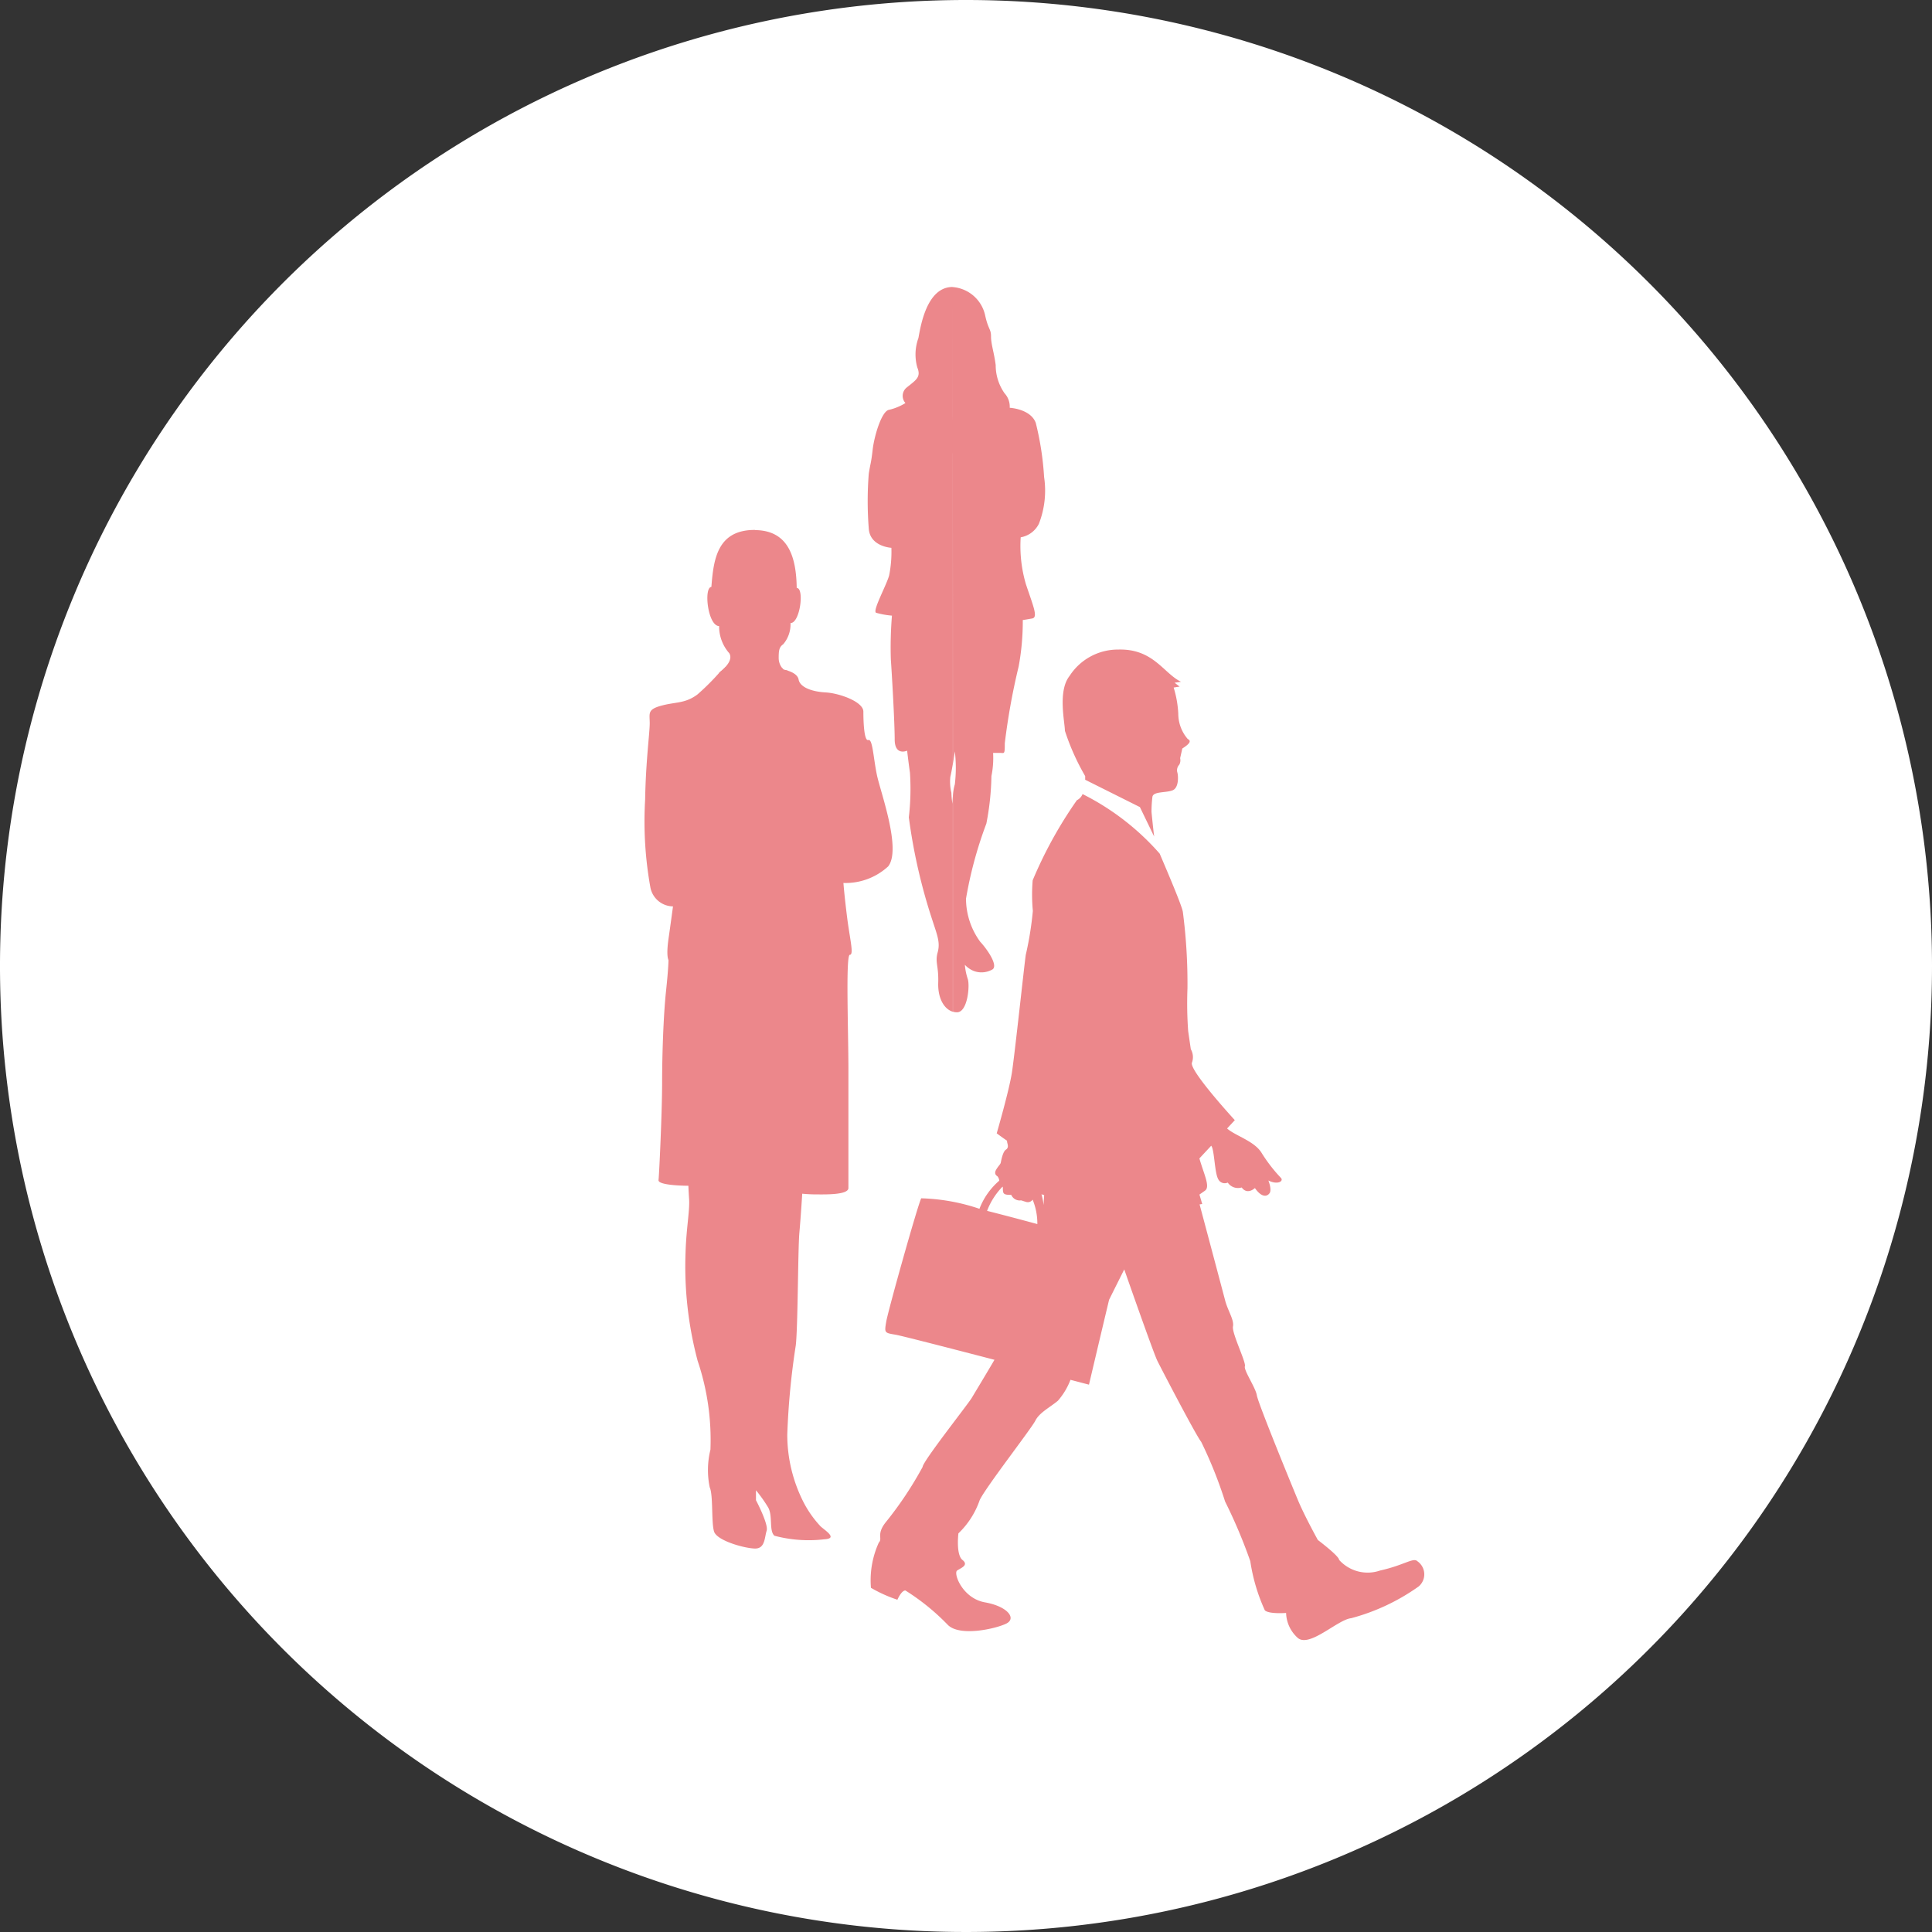
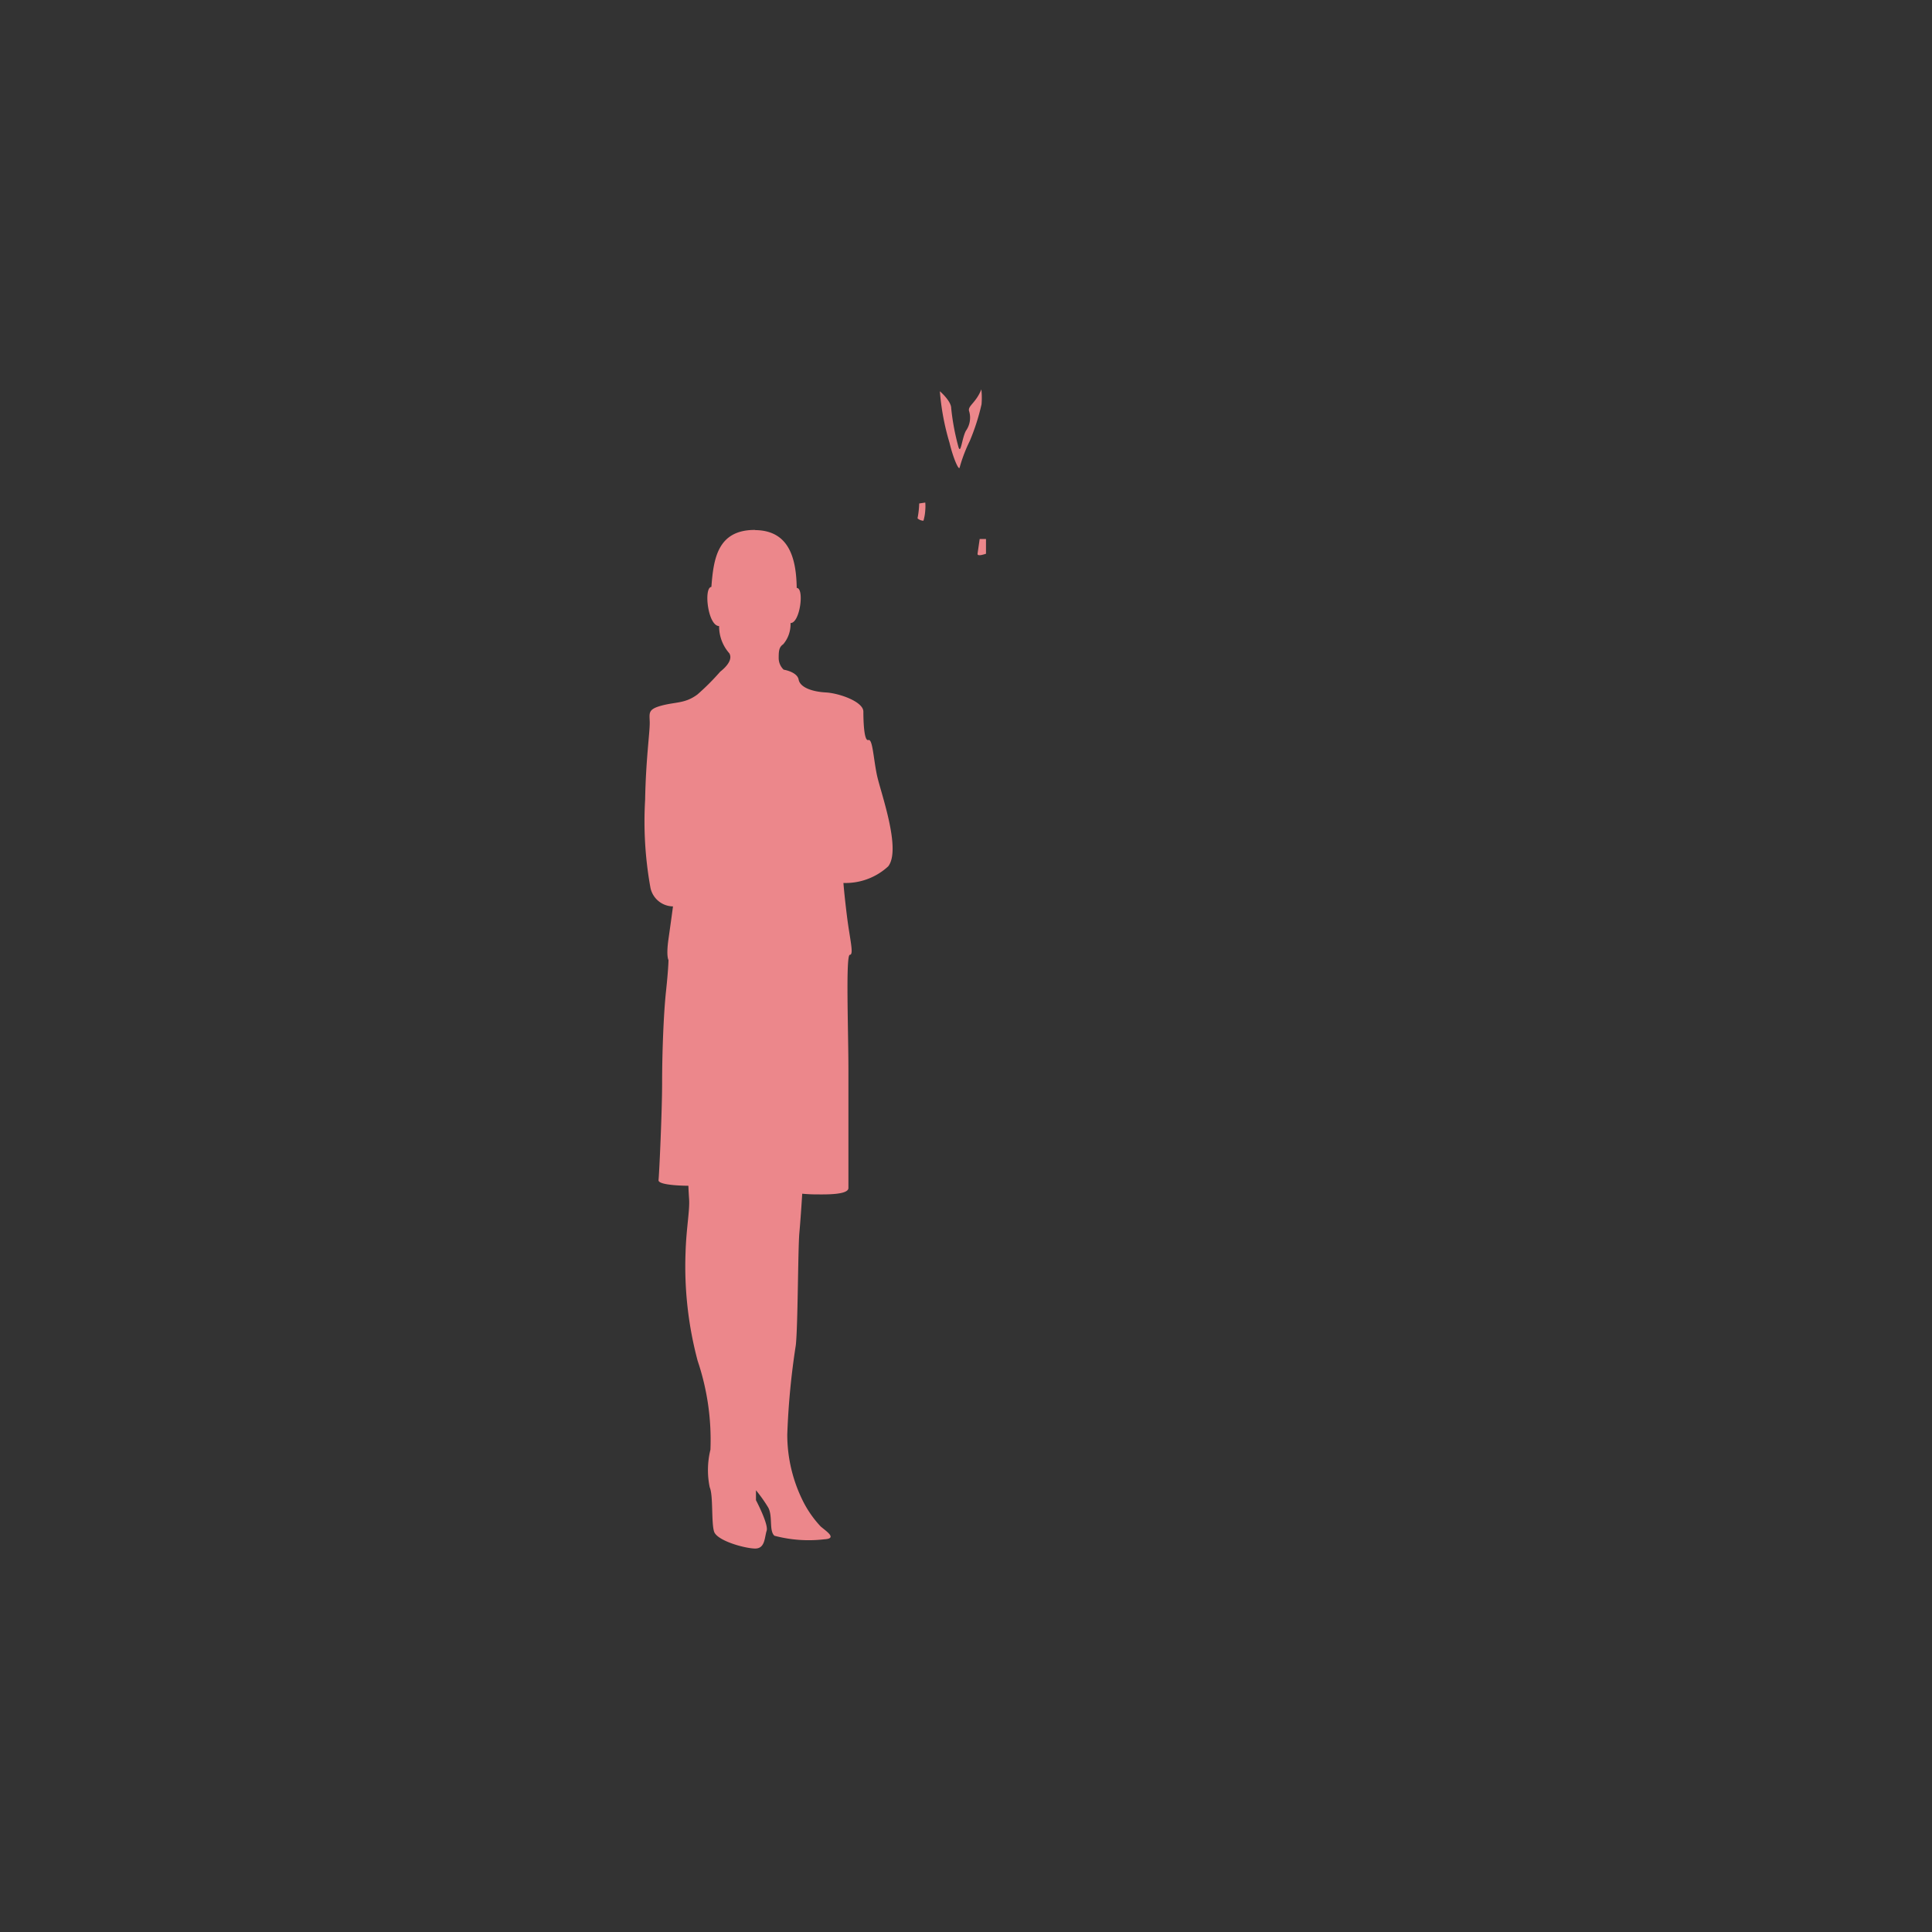
<svg xmlns="http://www.w3.org/2000/svg" width="100" height="100" viewBox="0 0 100 100">
  <rect x="0" y="0" width="100" height="100" fill="#333333" stroke="none" />
  <g transform="translate(201.962 -3520.966)">
-     <path d="M100.038,168.966a50,50,0,1,1-50-50,50,50,0,0,1,50,50" transform="translate(-202 3402)" fill="#fff" />
    <path d="M20.62,131.2c1.738.011,2.137,1.411,2.16,2.994.408,0,.17,1.83-.321,1.816a1.59,1.59,0,0,1-.379,1.1c-.22.148-.233.357-.233.724a.83.83,0,0,0,.258.59s.7.11.774.514.7.626,1.4.664,1.951.478,1.951.993.036,1.545.258,1.471.258.922.442,1.805,1.28,3.844.585,4.734a3.256,3.256,0,0,1-2.317.859s.038.552.184,1.729.37,1.989.148,1.989-.074,3.938-.074,5.961v6.111c0,.368-1.251.33-1.655.33s-.736-.036-.736-.036-.074,1.213-.148,2.025-.074,4.819-.184,5.815a38.813,38.813,0,0,0-.442,4.635,7.719,7.719,0,0,0,.845,3.5,5.561,5.561,0,0,0,.884,1.249c.3.258.884.626.184.664a6.9,6.9,0,0,1-2.577-.184c-.294-.258-.072-1.032-.33-1.473a7.507,7.507,0,0,0-.626-.881v.514s.662,1.251.552,1.583-.074.919-.59.919-1.987-.4-2.133-.884-.038-1.877-.222-2.281a4.388,4.388,0,0,1,.036-1.951,12.806,12.806,0,0,0-.662-4.6,18.971,18.971,0,0,1-.626-5.6c.036-1.251.222-2.171.184-2.761s-.036-.7-.036-.7-1.583,0-1.547-.294.186-3.57.186-5.041.07-3.5.2-4.718.13-1.633.13-1.633-.13-.182,0-1.09.233-1.684.233-1.684a1.21,1.21,0,0,1-1.166-.96,19.268,19.268,0,0,1-.276-4.568c.034-1.994.238-3.447.238-3.954s-.137-.709.608-.91,1.215-.1,1.857-.574a12.413,12.413,0,0,0,1.184-1.184c.3-.236.664-.621.469-.953a2.1,2.1,0,0,1-.527-1.406c-.588-.011-.807-2-.4-2.027.11-1.417.3-2.962,2.263-2.949" transform="translate(-183.504 3417.204)" fill="#ec878b" fill-rule="evenodd" />
-     <path d="M19.884,134.4a.7.7,0,0,0,.1.108,1.765,1.765,0,0,1,.215.054,14.986,14.986,0,0,1,.377,3.51,12.087,12.087,0,0,1-.731,2.951,5.493,5.493,0,0,0-.292,1.489s-.318-1.294-.684-2.319a27.548,27.548,0,0,0-1.61-3.314,5.361,5.361,0,0,1-.621-2.211l.061-.049a2.2,2.2,0,0,0,.283-.262,4.049,4.049,0,0,0,.449,1.278c.22.366.758.561.976.805s-.218.511,0,.9a3.83,3.83,0,0,0,.415.61,2,2,0,0,1,.025-.756c.1-.341.366-.025.561-.561a19.382,19.382,0,0,0,.482-2.234" transform="translate(-181.377 3421.123)" fill="#ec878b" fill-rule="evenodd" />
-     <path d="M19.083,139.981h.4s.4,1.211,1.025,1.48a5.833,5.833,0,0,0,1.722.3,2.235,2.235,0,0,1-1.319.484,1.233,1.233,0,0,1-1-.323,3.584,3.584,0,0,1-2.153.565c-1.052-.161-1.321-.511-1.321-.511s1.4.242,1.994-.242.619-.944.646-1.751" transform="translate(-181.615 3428.112)" fill="#ec878b" fill-rule="evenodd" />
-     <path d="M20.17,182.516a7.2,7.2,0,0,0,1.372.619s.206-.48.413-.48a11.677,11.677,0,0,1,2.2,1.785c.619.617,2.474.2,3.021-.069s.07-.893-1.1-1.1-1.648-1.509-1.442-1.648.617-.274.274-.549S24.7,179.7,24.7,179.7a4.334,4.334,0,0,0,1.1-1.716c.276-.619,2.678-3.707,2.884-4.12s.756-.686,1.166-1.029a3.573,3.573,0,0,0,.65-1.083l.958.251s.574-2.44,1.041-4.393c.428-.861.785-1.572.785-1.572s1.511,4.326,1.716,4.736,1.991,3.846,2.267,4.189a22.441,22.441,0,0,1,1.236,3.088,26.524,26.524,0,0,1,1.305,3.09,9.469,9.469,0,0,0,.753,2.541c.206.206,1.1.137,1.1.137a1.8,1.8,0,0,0,.619,1.305c.617.48,2.059-.962,2.745-1.032a10.817,10.817,0,0,0,3.5-1.646.823.823,0,0,0-.07-1.305c-.206-.206-.686.206-1.922.48a1.983,1.983,0,0,1-2.128-.549c0-.2-1.1-1.029-1.1-1.029s-.686-1.236-1.029-2.059-2.061-5.012-2.128-5.425-.688-1.3-.619-1.509-.686-1.718-.617-2.061-.276-.823-.413-1.372c-.1-.383-.863-3.254-1.316-4.945l.137-.02-.144-.489.285-.2c.287-.2-.047-.832-.285-1.662l0-.011.61-.655.034.058c.139.33.148,1.395.339,1.693a.373.373,0,0,0,.482.157.641.641,0,0,0,.722.253c.294.408.684.031.684.031.357.509.632.446.76.262s-.063-.653-.063-.653c.5.247.816.022.639-.146a8.071,8.071,0,0,1-1-1.3c-.386-.608-1.348-.866-1.776-1.247l.4-.431s-2.361-2.568-2.22-2.974a.828.828,0,0,0-.058-.7l-.137-.94a20.2,20.2,0,0,1-.036-2.2,28.572,28.572,0,0,0-.238-3.96c-.036-.294-.805-2.095-1.2-3.021a13.114,13.114,0,0,0-3.992-3.083.594.594,0,0,1-.292.316,22.046,22.046,0,0,0-2.29,4.149,9.053,9.053,0,0,0,.009,1.583,17.048,17.048,0,0,1-.368,2.281c-.072.5-.572,5.153-.715,6.082s-.787,3.149-.787,3.149.222.168.534.383a.478.478,0,0,0,.007.083c.027.119.092.278-.067.381s-.238.545-.262.659-.105.146-.238.37.016.314.063.348a.4.4,0,0,1,.094.227,3.647,3.647,0,0,0-1.025,1.455,10.21,10.21,0,0,0-3.014-.543c-.191.381-1.716,5.819-1.812,6.391s-.094.574.478.668c.283.047,2.725.675,5.126,1.3-.44.751-1.047,1.754-1.177,1.973-.206.343-2.541,3.294-2.541,3.57a18.786,18.786,0,0,1-1.924,2.882c-.48.619-.137.825-.343,1.032a4.7,4.7,0,0,0-.41,2.332M29,162.149c.045.013.092.029.139.045-.013.168-.022.341-.027.509a4.1,4.1,0,0,0-.112-.554m-2.817.861a3.621,3.621,0,0,1,.8-1.254l0,0c.036.016,0,.152.038.289s.224.132.415.135a.479.479,0,0,0,.462.289c.065-.018.117.025.283.067a.3.3,0,0,0,.361-.11,3.263,3.263,0,0,1,.244,1.265c-.857-.233-1.763-.471-2.6-.684m10.388-24.419a2,2,0,0,1-.493-1.3,5.44,5.44,0,0,0-.24-1.368l.309-.049-.26-.2.332-.049c-.906-.44-1.431-1.718-3.243-1.668a2.978,2.978,0,0,0-2.527,1.368c-.621.783-.24,2.4-.24,2.835a12.1,12.1,0,0,0,1.05,2.348s0,.076,0,.188l2.832,1.415.738,1.525c-.061-.48-.137-1.272-.137-1.272a6.426,6.426,0,0,1,.047-.783c.047-.294.715-.2,1.05-.341s.287-.783.238-.928a.414.414,0,0,1,.1-.392.478.478,0,0,0,.047-.341l.112-.5c.383-.244.478-.39.287-.489" transform="translate(-177.055 3420.633)" fill="#ec878b" />
-     <path d="M24.472,125.592a1.869,1.869,0,0,1,1.677,1.482c.161.727.3.673.3,1.076s.161.836.242,1.482a2.533,2.533,0,0,0,.457,1.455,1.024,1.024,0,0,1,.269.753s1.079.054,1.348.78a15.265,15.265,0,0,1,.431,2.8,4.737,4.737,0,0,1-.269,2.424,1.3,1.3,0,0,1-.942.7,6.982,6.982,0,0,0,.269,2.424c.377,1.132.646,1.725.323,1.778l-.484.081a12.8,12.8,0,0,1-.213,2.4,34.372,34.372,0,0,0-.718,3.976c0,.605-.02.5-.253.5h-.352a4.661,4.661,0,0,1-.087,1.2,13.87,13.87,0,0,1-.262,2.458,21.071,21.071,0,0,0-1.054,3.889,3.8,3.8,0,0,0,.731,2.222c.381.41.937,1.229.644,1.435a1.138,1.138,0,0,1-.964.087,1.252,1.252,0,0,1-.469-.323,3.116,3.116,0,0,0,.148.731c.117.323,0,1.727-.556,1.727a.727.727,0,0,1-.211-.031V151.958a2.544,2.544,0,0,1,.1-.632,7.315,7.315,0,0,0,0-1.7s-.047.318-.1.655Zm-.02,0h.02V150.28c-.043.249-.09.507-.128.657a2.461,2.461,0,0,0,.054.832,4.115,4.115,0,0,0,.054.565s0-.168.02-.377V163.1c-.453-.135-.78-.7-.756-1.489.029-.908-.175-1.054-.029-1.581s-.029-.906-.292-1.725a29.145,29.145,0,0,1-1.2-5.266,12.77,12.77,0,0,0,.058-2.31c-.087-.614-.146-1.141-.146-1.141s-.644.292-.644-.585-.146-3.393-.2-4.153a20.321,20.321,0,0,1,.058-2.252,4.279,4.279,0,0,1-.819-.148c-.206-.087.525-1.4.673-1.929a6.214,6.214,0,0,0,.117-1.433s-1.112-.058-1.171-1a18.245,18.245,0,0,1,0-2.837c.087-.556.117-.5.2-1.229s.469-2.018.85-2.077a2.825,2.825,0,0,0,.848-.35.556.556,0,0,1,.087-.821c.469-.379.731-.525.527-1.023a2.479,2.479,0,0,1,.058-1.52c.117-.644.437-2.633,1.758-2.644" transform="translate(-177.116 3410.233)" fill="#ec878b" fill-rule="evenodd" />
    <path d="M21.732,128.052s.585.5.585.877a12.242,12.242,0,0,0,.379,2.018c.119.381.177-.466.381-.848a1.174,1.174,0,0,0,.175-.993c-.117-.294.334-.422.626-1.153a4.055,4.055,0,0,1,.009.774,11.283,11.283,0,0,1-.61,1.9,7.785,7.785,0,0,0-.518,1.352c-.031.242-.345-.478-.529-1.263a12.7,12.7,0,0,1-.5-2.666" transform="translate(-175.045 3413.167)" fill="#ec878b" fill-rule="evenodd" />
    <path d="M21.522,131.507a2.5,2.5,0,0,0,.094-.549,2.213,2.213,0,0,0,0-.392l-.314.047a4.716,4.716,0,0,1-.087.771.491.491,0,0,0,.307.123" transform="translate(-175.686 3416.412)" fill="#ec878b" fill-rule="evenodd" />
    <path d="M22.711,131.407s-.087.588-.11.762.437,0,.437,0v-.762Z" transform="translate(-173.965 3417.458)" fill="#ec878b" fill-rule="evenodd" />
  </g>
</svg>